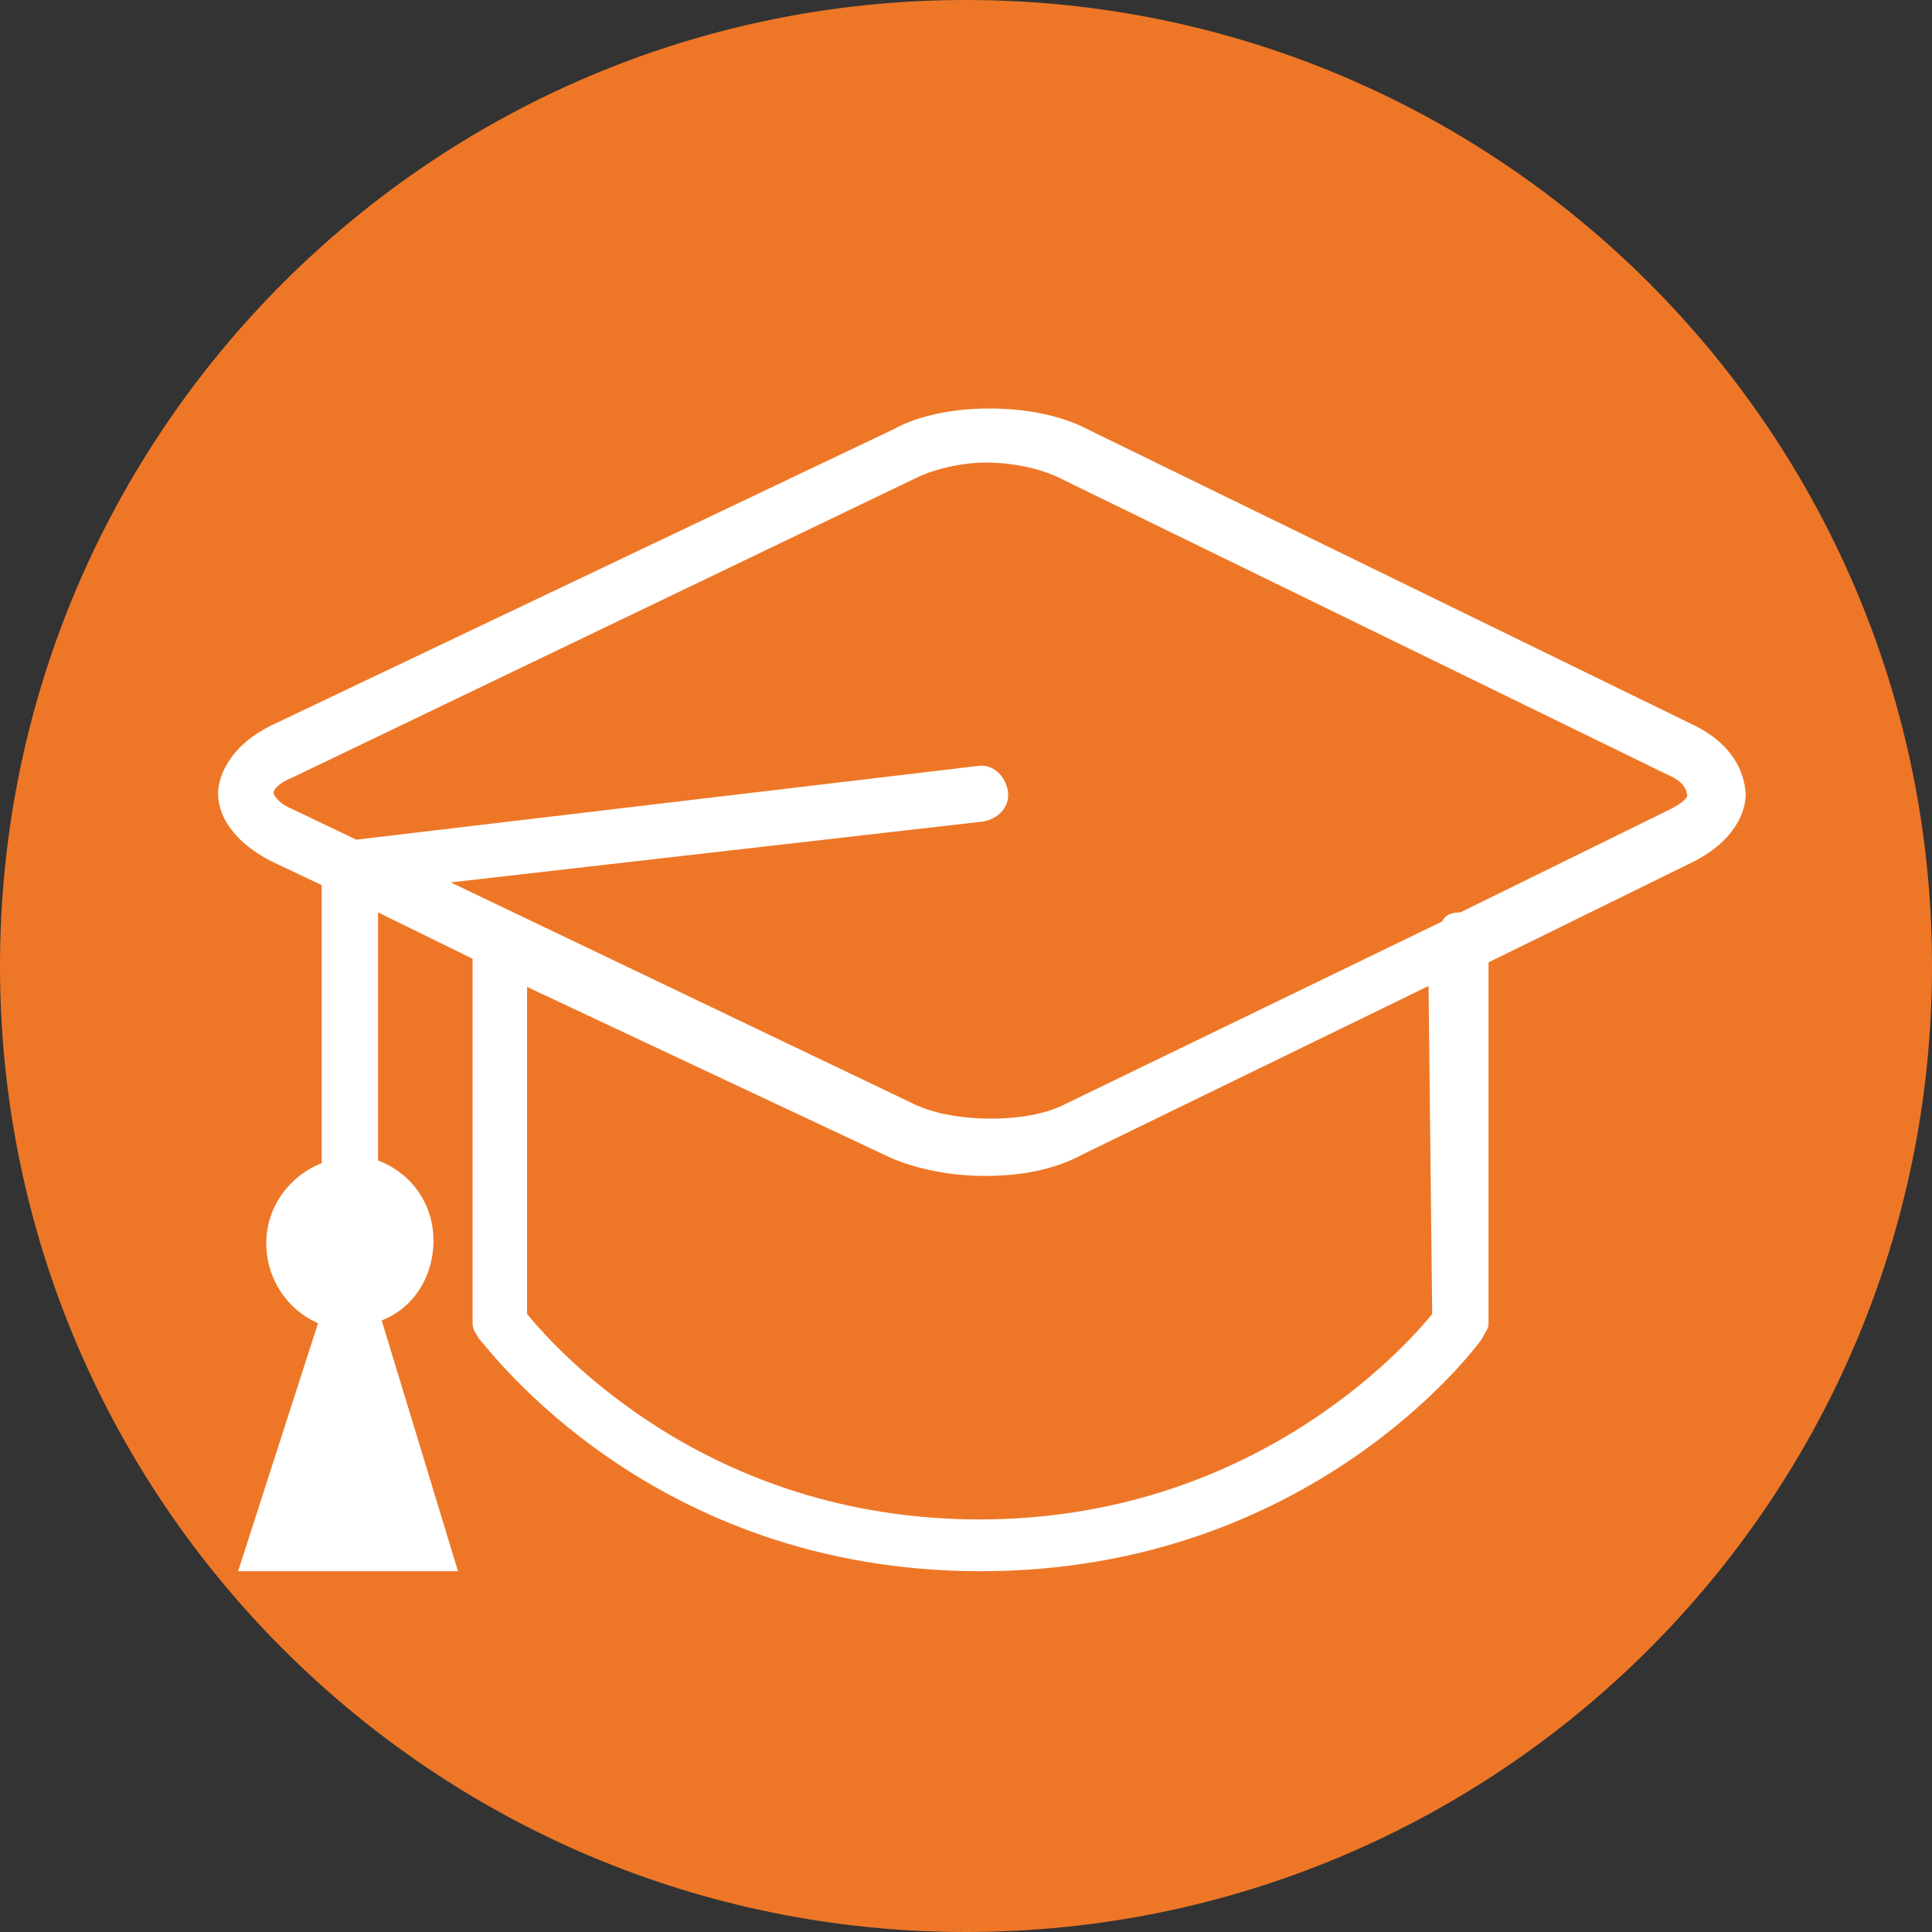
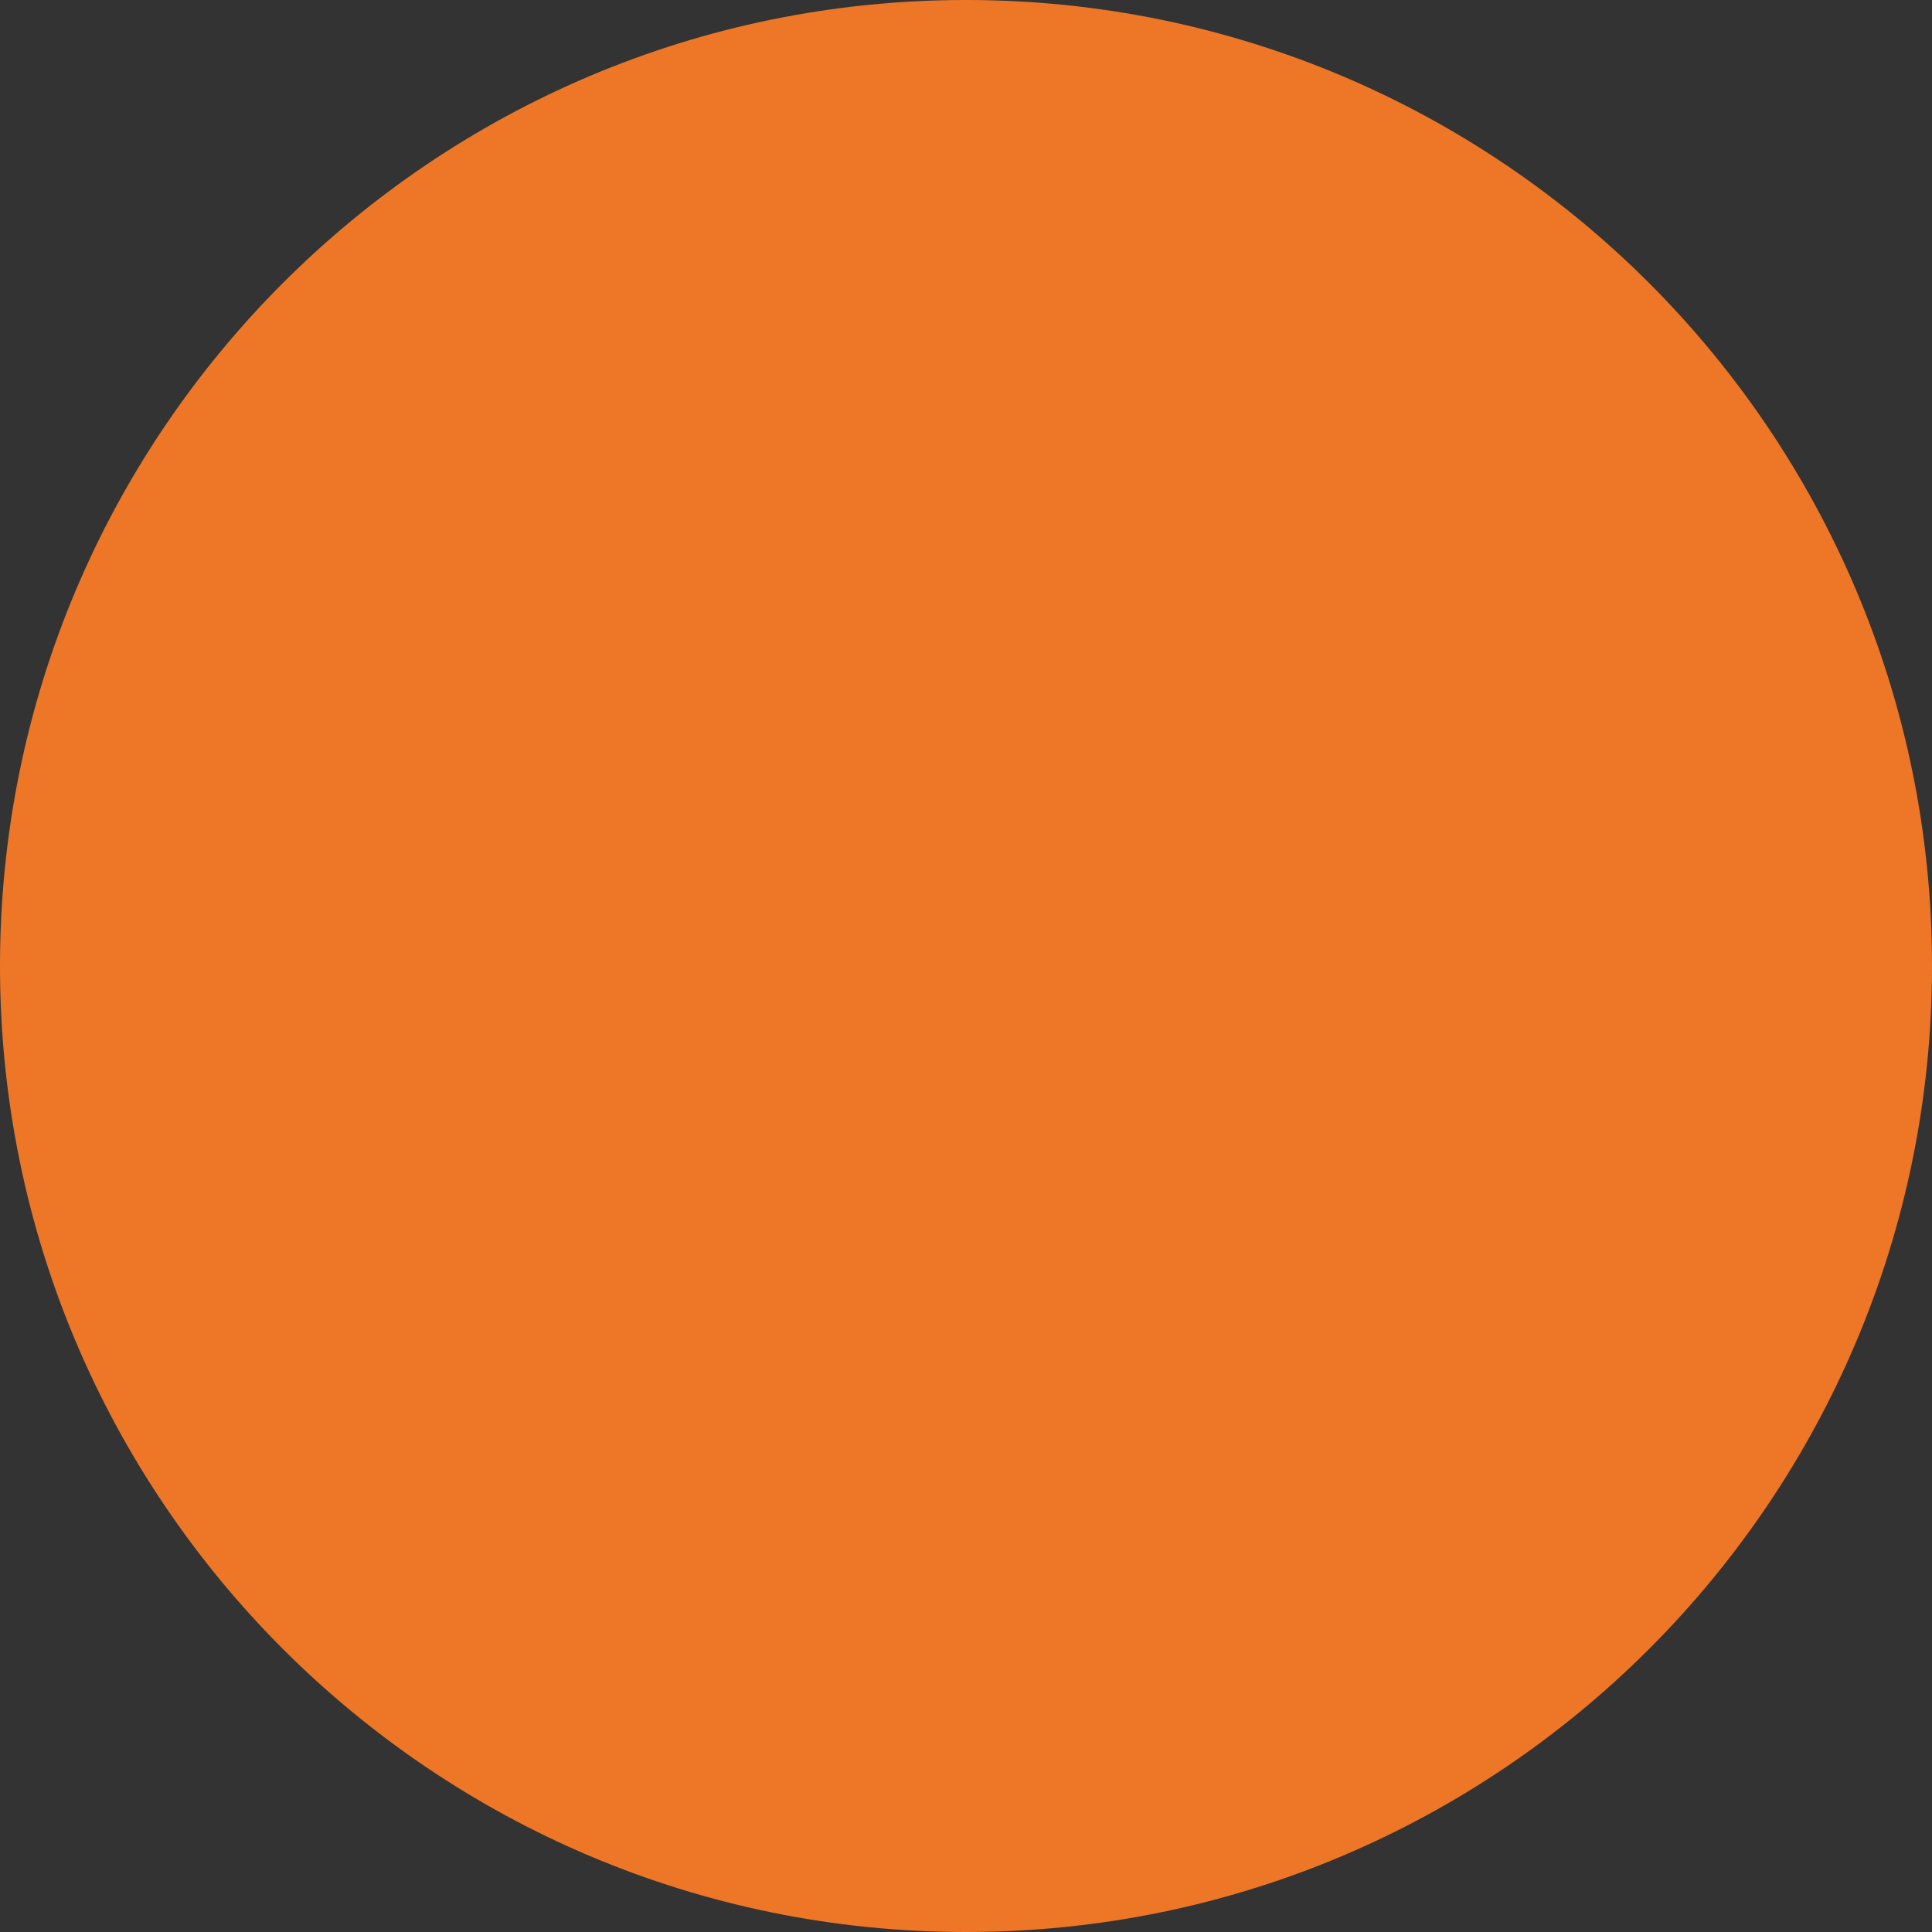
<svg xmlns="http://www.w3.org/2000/svg" version="1.1" id="Layer_1" x="0px" y="0px" width="212.6px" height="212.6px" viewBox="0 0 212.6 212.6" style="enable-background:new 0 0 212.6 212.6;" xml:space="preserve">
  <rect x="0" y="0" width="212.6" height="212.6" fill="#333333" stroke="none" />
  <style type="text/css">
	.st0{fill:#EE7727;}
	.st1{fill:#FFFFFF;}
</style>
  <g id="Layer_1_1_">
    <path class="st0" d="M106.3,212.6L106.3,212.6C47.6,212.6,0,165,0,106.3l0,0C0,47.6,47.6,0,106.3,0l0,0   C165,0,212.6,47.6,212.6,106.3l0,0C212.6,165,165,212.6,106.3,212.6z" />
  </g>
  <g id="Layer_8">
    <g>
      <g>
-         <path class="st1" d="M186.6,79.9l-67-32.7c-5.7-3-15.8-3-21.2,0L29.7,79.9C25,82.3,24,85.7,24,87.3s0.7,4.7,5.7,7.4l5.7,2.7v30.6     c-3.4,1.3-6.1,4.7-6.1,8.8c0,4,2.4,7.4,5.7,8.8l-8.8,27.3h24.2l-8.4-27.6c3.4-1.3,5.7-4.7,5.7-8.8c0-4-2.4-7.4-6.1-8.8v-27.3     l10.4,5.1v40.1c0,0.7,0.3,1,0.7,1.7c1,1,18.9,25.6,55.2,25.6s54.5-24.6,55.2-25.6c0.3-0.7,0.7-1,0.7-1.7v-39.7l22.6-11.1     c4.7-2.4,5.7-5.7,5.7-7.4C192,85.7,191.3,82.3,186.6,79.9z M157.6,144.6c-3,3.7-19.9,22.6-49.8,22.6S61.3,148.6,58,144.6v-36     L98,127.4c3,1.3,6.7,2,10.4,2c4,0,7.7-0.7,10.8-2.4l38-18.5L157.6,144.6L157.6,144.6z M183.9,89l-23.2,11.4c-1,0-1.7,0.3-2,1     l-41.7,20.2c-4,2-11.8,2-16.2,0L49.6,97.1l58.6-6.7c1.7-0.3,3-1.7,2.7-3.4c-0.3-1.7-1.7-3-3.4-2.7l-68.3,8.1L32.1,89     c-1.7-0.7-2-1.7-2-1.7c0-0.3,0.3-1,2-1.7l68.7-33c2-1,5.1-1.7,7.7-1.7c3,0,6.1,0.7,8.1,1.7l67,32.7c1.7,0.7,2,1.7,2,2     C185.9,87.7,185.2,88.3,183.9,89z" />
-       </g>
+         </g>
    </g>
  </g>
</svg>